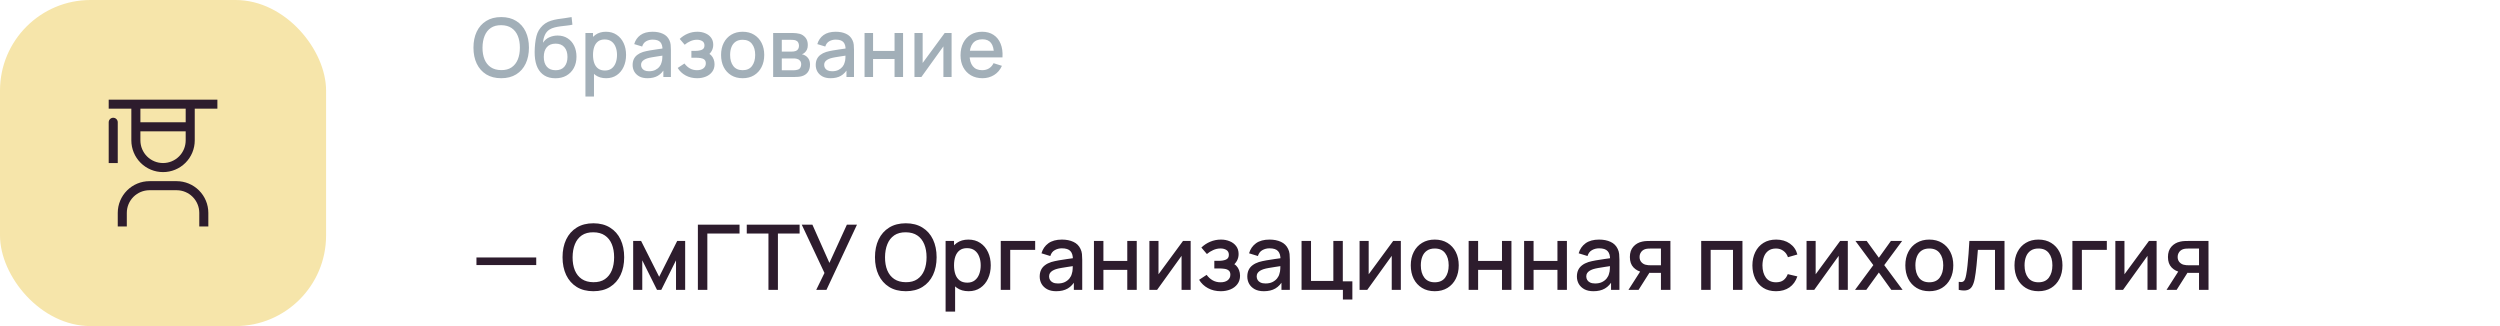
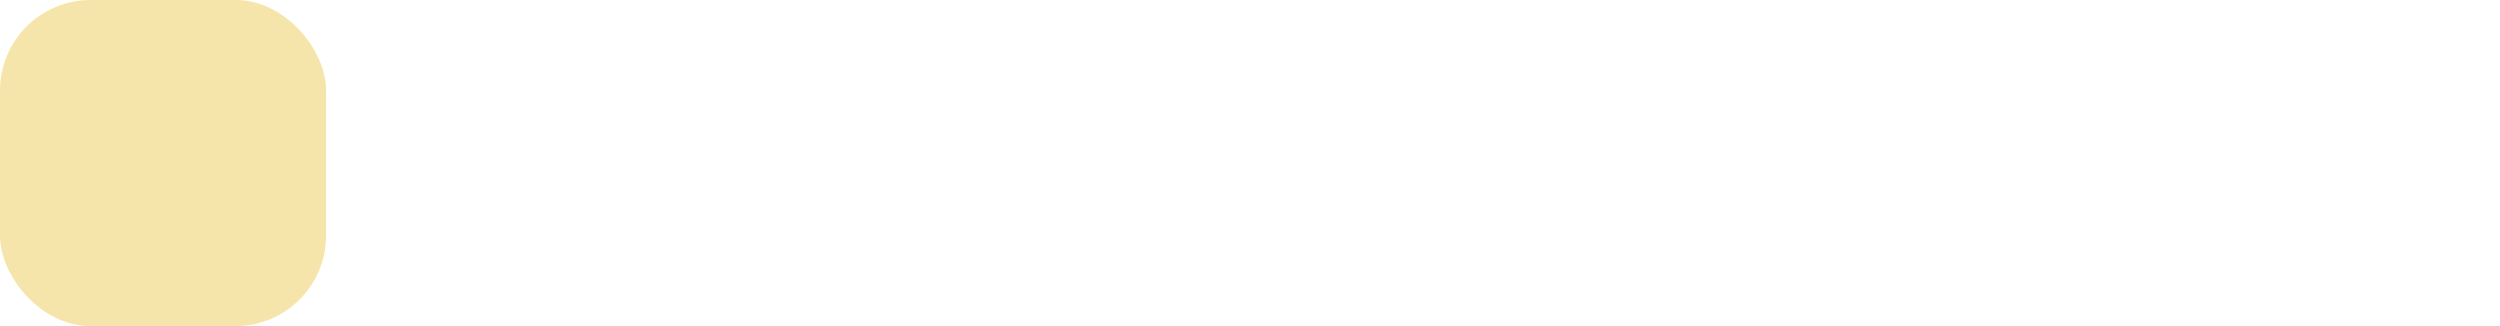
<svg xmlns="http://www.w3.org/2000/svg" width="552" height="72" viewBox="0 0 552 72" fill="none">
  <rect width="72" height="72" rx="20" fill="#F6E5AA" />
-   <path d="M46 50H44V47C43.998 45.674 43.471 44.404 42.534 43.466C41.596 42.529 40.326 42.002 39 42H33C31.674 42.002 30.404 42.529 29.466 43.466C28.529 44.404 28.002 45.674 28 47V50H26V47C26.002 45.144 26.74 43.365 28.053 42.053C29.365 40.74 31.144 40.002 33 40H39C40.856 40.002 42.635 40.74 43.947 42.053C45.26 43.365 45.998 45.144 46 47V50ZM25 26C24.735 26 24.48 26.105 24.293 26.293C24.105 26.48 24 26.735 24 27V36H26V27C26 26.735 25.895 26.48 25.707 26.293C25.52 26.105 25.265 26 25 26Z" fill="#2D1C2D" />
-   <path d="M24 22V24H29V31C29 32.856 29.738 34.637 31.05 35.95C32.363 37.263 34.144 38 36 38C37.856 38 39.637 37.263 40.95 35.95C42.263 34.637 43 32.856 43 31V24H48V22H24ZM31 24H41V27H31V24ZM36 36C34.674 36 33.402 35.473 32.465 34.535C31.527 33.598 31 32.326 31 31V29H41V31C41 32.326 40.473 33.598 39.535 34.535C38.598 35.473 37.326 36 36 36Z" fill="#2D1C2D" />
-   <path d="M110.669 17.27C109.373 17.27 108.269 16.988 107.357 16.424C106.445 15.854 105.746 15.062 105.26 14.048C104.78 13.034 104.54 11.858 104.54 10.52C104.54 9.182 104.78 8.006 105.26 6.992C105.746 5.978 106.445 5.189 107.357 4.625C108.269 4.055 109.373 3.77 110.669 3.77C111.959 3.77 113.06 4.055 113.972 4.625C114.89 5.189 115.589 5.978 116.069 6.992C116.549 8.006 116.789 9.182 116.789 10.52C116.789 11.858 116.549 13.034 116.069 14.048C115.589 15.062 114.89 15.854 113.972 16.424C113.06 16.988 111.959 17.27 110.669 17.27ZM110.669 15.479C111.587 15.491 112.349 15.29 112.955 14.876C113.567 14.456 114.026 13.874 114.332 13.13C114.638 12.38 114.791 11.51 114.791 10.52C114.791 9.53 114.638 8.666 114.332 7.928C114.026 7.184 113.567 6.605 112.955 6.191C112.349 5.777 111.587 5.567 110.669 5.561C109.751 5.549 108.986 5.75 108.374 6.164C107.768 6.578 107.312 7.16 107.006 7.91C106.7 8.66 106.544 9.53 106.538 10.52C106.532 11.51 106.682 12.377 106.988 13.121C107.294 13.859 107.753 14.435 108.365 14.849C108.983 15.263 109.751 15.473 110.669 15.479ZM122.58 17.279C121.656 17.273 120.87 17.072 120.222 16.676C119.574 16.28 119.067 15.71 118.701 14.966C118.341 14.216 118.131 13.313 118.071 12.257C118.041 11.747 118.044 11.183 118.08 10.565C118.116 9.941 118.182 9.338 118.278 8.756C118.38 8.174 118.509 7.688 118.665 7.298C118.839 6.866 119.076 6.47 119.376 6.11C119.676 5.744 120.006 5.438 120.366 5.192C120.75 4.928 121.176 4.724 121.644 4.58C122.112 4.43 122.601 4.313 123.111 4.229C123.627 4.145 124.146 4.073 124.668 4.013C125.196 3.947 125.709 3.866 126.207 3.77L126.387 5.453C126.057 5.531 125.667 5.594 125.217 5.642C124.773 5.69 124.311 5.744 123.831 5.804C123.357 5.864 122.904 5.948 122.472 6.056C122.04 6.164 121.665 6.317 121.347 6.515C120.897 6.791 120.552 7.193 120.312 7.721C120.078 8.249 119.937 8.822 119.889 9.44C120.261 8.876 120.735 8.471 121.311 8.225C121.887 7.973 122.484 7.847 123.102 7.847C123.966 7.847 124.71 8.051 125.334 8.459C125.964 8.867 126.447 9.422 126.783 10.124C127.119 10.826 127.287 11.621 127.287 12.509C127.287 13.469 127.089 14.309 126.693 15.029C126.303 15.743 125.754 16.301 125.046 16.703C124.338 17.099 123.516 17.291 122.58 17.279ZM122.679 15.506C123.543 15.506 124.194 15.239 124.632 14.705C125.076 14.171 125.298 13.46 125.298 12.572C125.298 11.66 125.07 10.943 124.614 10.421C124.158 9.899 123.513 9.638 122.679 9.638C121.833 9.638 121.185 9.899 120.735 10.421C120.291 10.943 120.069 11.66 120.069 12.572C120.069 13.496 120.294 14.216 120.744 14.732C121.194 15.248 121.839 15.506 122.679 15.506ZM133.835 17.27C132.905 17.27 132.125 17.045 131.495 16.595C130.865 16.139 130.388 15.524 130.064 14.75C129.74 13.976 129.578 13.103 129.578 12.131C129.578 11.159 129.737 10.286 130.055 9.512C130.379 8.738 130.853 8.129 131.477 7.685C132.107 7.235 132.881 7.01 133.799 7.01C134.711 7.01 135.497 7.235 136.157 7.685C136.823 8.129 137.336 8.738 137.696 9.512C138.056 10.28 138.236 11.153 138.236 12.131C138.236 13.103 138.056 13.979 137.696 14.759C137.342 15.533 136.835 16.145 136.175 16.595C135.521 17.045 134.741 17.27 133.835 17.27ZM129.263 21.32V7.28H130.937V14.273H131.153V21.32H129.263ZM133.574 15.569C134.174 15.569 134.669 15.416 135.059 15.11C135.455 14.804 135.749 14.393 135.941 13.877C136.139 13.355 136.238 12.773 136.238 12.131C136.238 11.495 136.139 10.919 135.941 10.403C135.749 9.887 135.452 9.476 135.05 9.17C134.648 8.864 134.135 8.711 133.511 8.711C132.923 8.711 132.437 8.855 132.053 9.143C131.675 9.431 131.393 9.833 131.207 10.349C131.027 10.865 130.937 11.459 130.937 12.131C130.937 12.803 131.027 13.397 131.207 13.913C131.387 14.429 131.672 14.834 132.062 15.128C132.452 15.422 132.956 15.569 133.574 15.569ZM142.968 17.27C142.248 17.27 141.645 17.138 141.159 16.874C140.673 16.604 140.304 16.25 140.052 15.812C139.806 15.368 139.683 14.882 139.683 14.354C139.683 13.862 139.77 13.43 139.944 13.058C140.118 12.686 140.376 12.371 140.718 12.113C141.06 11.849 141.48 11.636 141.978 11.474C142.41 11.348 142.899 11.237 143.445 11.141C143.991 11.045 144.564 10.955 145.164 10.871C145.77 10.787 146.37 10.703 146.964 10.619L146.28 10.997C146.292 10.235 146.13 9.671 145.794 9.305C145.464 8.933 144.894 8.747 144.084 8.747C143.574 8.747 143.106 8.867 142.68 9.107C142.254 9.341 141.957 9.731 141.789 10.277L140.034 9.737C140.274 8.903 140.73 8.24 141.402 7.748C142.08 7.256 142.98 7.01 144.102 7.01C144.972 7.01 145.728 7.16 146.37 7.46C147.018 7.754 147.492 8.222 147.792 8.864C147.948 9.182 148.044 9.518 148.08 9.872C148.116 10.226 148.134 10.607 148.134 11.015V17H146.469V14.777L146.793 15.065C146.391 15.809 145.878 16.364 145.254 16.73C144.636 17.09 143.874 17.27 142.968 17.27ZM143.301 15.731C143.835 15.731 144.294 15.638 144.678 15.452C145.062 15.26 145.371 15.017 145.605 14.723C145.839 14.429 145.992 14.123 146.064 13.805C146.166 13.517 146.223 13.193 146.235 12.833C146.253 12.473 146.262 12.185 146.262 11.969L146.874 12.194C146.28 12.284 145.74 12.365 145.254 12.437C144.768 12.509 144.327 12.581 143.931 12.653C143.541 12.719 143.193 12.8 142.887 12.896C142.629 12.986 142.398 13.094 142.194 13.22C141.996 13.346 141.837 13.499 141.717 13.679C141.603 13.859 141.546 14.078 141.546 14.336C141.546 14.588 141.609 14.822 141.735 15.038C141.861 15.248 142.053 15.416 142.311 15.542C142.569 15.668 142.899 15.731 143.301 15.731ZM153.936 17.27C152.994 17.27 152.148 17.069 151.398 16.667C150.654 16.265 150.066 15.71 149.634 15.002L151.128 14.021C151.476 14.489 151.878 14.852 152.334 15.11C152.796 15.368 153.315 15.497 153.891 15.497C154.491 15.497 154.965 15.362 155.313 15.092C155.667 14.816 155.844 14.447 155.844 13.985C155.844 13.619 155.742 13.349 155.538 13.175C155.34 12.995 155.064 12.878 154.71 12.824C154.362 12.77 153.966 12.743 153.522 12.743H152.658V11.231H153.522C154.11 11.231 154.593 11.15 154.971 10.988C155.355 10.82 155.547 10.505 155.547 10.043C155.547 9.593 155.382 9.269 155.052 9.071C154.728 8.873 154.341 8.774 153.891 8.774C153.387 8.774 152.898 8.882 152.424 9.098C151.95 9.308 151.536 9.569 151.182 9.881L150.084 8.594C150.6 8.096 151.188 7.709 151.848 7.433C152.514 7.151 153.228 7.01 153.99 7.01C154.614 7.01 155.19 7.121 155.718 7.343C156.252 7.559 156.678 7.88 156.996 8.306C157.32 8.732 157.482 9.257 157.482 9.881C157.482 10.367 157.374 10.811 157.158 11.213C156.942 11.615 156.612 11.981 156.168 12.311L156.114 11.672C156.48 11.786 156.786 11.969 157.032 12.221C157.278 12.473 157.461 12.77 157.581 13.112C157.707 13.448 157.77 13.805 157.77 14.183C157.77 14.837 157.596 15.395 157.248 15.857C156.906 16.319 156.444 16.67 155.862 16.91C155.28 17.15 154.638 17.27 153.936 17.27ZM163.973 17.27C163.001 17.27 162.158 17.051 161.444 16.613C160.73 16.175 160.178 15.572 159.788 14.804C159.404 14.03 159.212 13.139 159.212 12.131C159.212 11.117 159.41 10.226 159.806 9.458C160.202 8.684 160.757 8.084 161.471 7.658C162.185 7.226 163.019 7.01 163.973 7.01C164.945 7.01 165.788 7.229 166.502 7.667C167.216 8.105 167.768 8.708 168.158 9.476C168.548 10.244 168.743 11.129 168.743 12.131C168.743 13.145 168.545 14.039 168.149 14.813C167.759 15.581 167.207 16.184 166.493 16.622C165.779 17.054 164.939 17.27 163.973 17.27ZM163.973 15.497C164.903 15.497 165.596 15.185 166.052 14.561C166.514 13.931 166.745 13.121 166.745 12.131C166.745 11.117 166.511 10.307 166.043 9.701C165.581 9.089 164.891 8.783 163.973 8.783C163.343 8.783 162.824 8.927 162.416 9.215C162.008 9.497 161.705 9.89 161.507 10.394C161.309 10.892 161.21 11.471 161.21 12.131C161.21 13.151 161.444 13.967 161.912 14.579C162.38 15.191 163.067 15.497 163.973 15.497ZM170.712 17V7.28H174.987C175.269 7.28 175.551 7.298 175.833 7.334C176.115 7.364 176.364 7.409 176.58 7.469C177.072 7.607 177.492 7.883 177.84 8.297C178.188 8.705 178.362 9.251 178.362 9.935C178.362 10.325 178.302 10.655 178.182 10.925C178.062 11.189 177.897 11.417 177.687 11.609C177.591 11.693 177.489 11.768 177.381 11.834C177.273 11.9 177.165 11.951 177.057 11.987C177.279 12.023 177.498 12.101 177.714 12.221C178.044 12.395 178.314 12.647 178.524 12.977C178.74 13.301 178.848 13.736 178.848 14.282C178.848 14.936 178.689 15.485 178.371 15.929C178.053 16.367 177.603 16.667 177.021 16.829C176.793 16.895 176.535 16.94 176.247 16.964C175.965 16.988 175.683 17 175.401 17H170.712ZM172.62 15.515H175.284C175.41 15.515 175.554 15.503 175.716 15.479C175.878 15.455 176.022 15.422 176.148 15.38C176.418 15.296 176.61 15.143 176.724 14.921C176.844 14.699 176.904 14.462 176.904 14.21C176.904 13.868 176.814 13.595 176.634 13.391C176.454 13.181 176.226 13.046 175.95 12.986C175.83 12.944 175.698 12.92 175.554 12.914C175.41 12.908 175.287 12.905 175.185 12.905H172.62V15.515ZM172.62 11.393H174.726C174.9 11.393 175.077 11.384 175.257 11.366C175.437 11.342 175.593 11.303 175.725 11.249C175.959 11.159 176.133 11.009 176.247 10.799C176.361 10.583 176.418 10.349 176.418 10.097C176.418 9.821 176.355 9.575 176.229 9.359C176.103 9.143 175.914 8.993 175.662 8.909C175.488 8.849 175.287 8.816 175.059 8.81C174.837 8.798 174.696 8.792 174.636 8.792H172.62V11.393ZM183.398 17.27C182.678 17.27 182.075 17.138 181.589 16.874C181.103 16.604 180.734 16.25 180.482 15.812C180.236 15.368 180.113 14.882 180.113 14.354C180.113 13.862 180.2 13.43 180.374 13.058C180.548 12.686 180.806 12.371 181.148 12.113C181.49 11.849 181.91 11.636 182.408 11.474C182.84 11.348 183.329 11.237 183.875 11.141C184.421 11.045 184.994 10.955 185.594 10.871C186.2 10.787 186.8 10.703 187.394 10.619L186.71 10.997C186.722 10.235 186.56 9.671 186.224 9.305C185.894 8.933 185.324 8.747 184.514 8.747C184.004 8.747 183.536 8.867 183.11 9.107C182.684 9.341 182.387 9.731 182.219 10.277L180.464 9.737C180.704 8.903 181.16 8.24 181.832 7.748C182.51 7.256 183.41 7.01 184.532 7.01C185.402 7.01 186.158 7.16 186.8 7.46C187.448 7.754 187.922 8.222 188.222 8.864C188.378 9.182 188.474 9.518 188.51 9.872C188.546 10.226 188.564 10.607 188.564 11.015V17H186.899V14.777L187.223 15.065C186.821 15.809 186.308 16.364 185.684 16.73C185.066 17.09 184.304 17.27 183.398 17.27ZM183.731 15.731C184.265 15.731 184.724 15.638 185.108 15.452C185.492 15.26 185.801 15.017 186.035 14.723C186.269 14.429 186.422 14.123 186.494 13.805C186.596 13.517 186.653 13.193 186.665 12.833C186.683 12.473 186.692 12.185 186.692 11.969L187.304 12.194C186.71 12.284 186.17 12.365 185.684 12.437C185.198 12.509 184.757 12.581 184.361 12.653C183.971 12.719 183.623 12.8 183.317 12.896C183.059 12.986 182.828 13.094 182.624 13.22C182.426 13.346 182.267 13.499 182.147 13.679C182.033 13.859 181.976 14.078 181.976 14.336C181.976 14.588 182.039 14.822 182.165 15.038C182.291 15.248 182.483 15.416 182.741 15.542C182.999 15.668 183.329 15.731 183.731 15.731ZM190.892 17V7.28H192.773V11.249H197.516V7.28H199.397V17H197.516V13.022H192.773V17H190.892ZM210.112 7.28V17H208.303V10.241L203.443 17H201.913V7.28H203.722V13.904L208.591 7.28H210.112ZM216.938 17.27C215.972 17.27 215.123 17.06 214.391 16.64C213.665 16.214 213.098 15.623 212.69 14.867C212.288 14.105 212.087 13.223 212.087 12.221C212.087 11.159 212.285 10.238 212.681 9.458C213.083 8.678 213.641 8.075 214.355 7.649C215.069 7.223 215.9 7.01 216.848 7.01C217.838 7.01 218.681 7.241 219.377 7.703C220.073 8.159 220.592 8.81 220.934 9.656C221.282 10.502 221.42 11.507 221.348 12.671H219.467V11.987C219.455 10.859 219.239 10.025 218.819 9.485C218.405 8.945 217.772 8.675 216.92 8.675C215.978 8.675 215.27 8.972 214.796 9.566C214.322 10.16 214.085 11.018 214.085 12.14C214.085 13.208 214.322 14.036 214.796 14.624C215.27 15.206 215.954 15.497 216.848 15.497C217.436 15.497 217.943 15.365 218.369 15.101C218.801 14.831 219.137 14.447 219.377 13.949L221.222 14.534C220.844 15.404 220.271 16.079 219.503 16.559C218.735 17.033 217.88 17.27 216.938 17.27ZM213.473 12.671V11.204H220.412V12.671H213.473Z" fill="#A2AFB8" />
-   <path d="M105.2 58.53V56.85H118.4V58.53H105.2ZM131.019 64.3C129.579 64.3 128.353 63.987 127.339 63.36C126.326 62.727 125.549 61.847 125.009 60.72C124.476 59.593 124.209 58.287 124.209 56.8C124.209 55.313 124.476 54.007 125.009 52.88C125.549 51.753 126.326 50.877 127.339 50.25C128.353 49.617 129.579 49.3 131.019 49.3C132.453 49.3 133.676 49.617 134.689 50.25C135.709 50.877 136.486 51.753 137.019 52.88C137.553 54.007 137.819 55.313 137.819 56.8C137.819 58.287 137.553 59.593 137.019 60.72C136.486 61.847 135.709 62.727 134.689 63.36C133.676 63.987 132.453 64.3 131.019 64.3ZM131.019 62.31C132.039 62.323 132.886 62.1 133.559 61.64C134.239 61.173 134.749 60.527 135.089 59.7C135.429 58.867 135.599 57.9 135.599 56.8C135.599 55.7 135.429 54.74 135.089 53.92C134.749 53.093 134.239 52.45 133.559 51.99C132.886 51.53 132.039 51.297 131.019 51.29C129.999 51.277 129.149 51.5 128.469 51.96C127.796 52.42 127.289 53.067 126.949 53.9C126.609 54.733 126.436 55.7 126.429 56.8C126.423 57.9 126.589 58.863 126.929 59.69C127.269 60.51 127.779 61.15 128.459 61.61C129.146 62.07 129.999 62.303 131.019 62.31ZM139.804 64V53.2H141.554L145.544 61.12L149.524 53.2H151.284V64H149.264V57.48L146.014 64H145.064L141.814 57.48V64H139.804ZM154.091 64V49.6H163.291V51.57H156.181V64H154.091ZM169.674 64V51.57H164.884V49.6H176.554V51.57H171.764V64H169.674ZM180.224 64L182.044 60.27L177.024 49.6H179.374L183.134 58.05L186.994 49.6H189.224L182.484 64H180.224ZM200.004 64.3C198.564 64.3 197.337 63.987 196.324 63.36C195.31 62.727 194.534 61.847 193.994 60.72C193.46 59.593 193.194 58.287 193.194 56.8C193.194 55.313 193.46 54.007 193.994 52.88C194.534 51.753 195.31 50.877 196.324 50.25C197.337 49.617 198.564 49.3 200.004 49.3C201.437 49.3 202.66 49.617 203.674 50.25C204.694 50.877 205.47 51.753 206.004 52.88C206.537 54.007 206.804 55.313 206.804 56.8C206.804 58.287 206.537 59.593 206.004 60.72C205.47 61.847 204.694 62.727 203.674 63.36C202.66 63.987 201.437 64.3 200.004 64.3ZM200.004 62.31C201.024 62.323 201.87 62.1 202.544 61.64C203.224 61.173 203.734 60.527 204.074 59.7C204.414 58.867 204.584 57.9 204.584 56.8C204.584 55.7 204.414 54.74 204.074 53.92C203.734 53.093 203.224 52.45 202.544 51.99C201.87 51.53 201.024 51.297 200.004 51.29C198.984 51.277 198.134 51.5 197.454 51.96C196.78 52.42 196.274 53.067 195.934 53.9C195.594 54.733 195.42 55.7 195.414 56.8C195.407 57.9 195.574 58.863 195.914 59.69C196.254 60.51 196.764 61.15 197.444 61.61C198.13 62.07 198.984 62.303 200.004 62.31ZM213.868 64.3C212.835 64.3 211.968 64.05 211.268 63.55C210.568 63.043 210.038 62.36 209.678 61.5C209.318 60.64 209.138 59.67 209.138 58.59C209.138 57.51 209.315 56.54 209.668 55.68C210.028 54.82 210.555 54.143 211.248 53.65C211.948 53.15 212.808 52.9 213.828 52.9C214.842 52.9 215.715 53.15 216.448 53.65C217.188 54.143 217.758 54.82 218.158 55.68C218.558 56.533 218.758 57.503 218.758 58.59C218.758 59.67 218.558 60.643 218.158 61.51C217.765 62.37 217.202 63.05 216.468 63.55C215.742 64.05 214.875 64.3 213.868 64.3ZM208.788 68.8V53.2H210.648V60.97H210.888V68.8H208.788ZM213.578 62.41C214.245 62.41 214.795 62.24 215.228 61.9C215.668 61.56 215.995 61.103 216.208 60.53C216.428 59.95 216.538 59.303 216.538 58.59C216.538 57.883 216.428 57.243 216.208 56.67C215.995 56.097 215.665 55.64 215.218 55.3C214.772 54.96 214.202 54.79 213.508 54.79C212.855 54.79 212.315 54.95 211.888 55.27C211.468 55.59 211.155 56.037 210.948 56.61C210.748 57.183 210.648 57.843 210.648 58.59C210.648 59.337 210.748 59.997 210.948 60.57C211.148 61.143 211.465 61.593 211.898 61.92C212.332 62.247 212.892 62.41 213.578 62.41ZM220.966 64V53.2H228.566V55.17H223.056V64H220.966ZM233.216 64.3C232.416 64.3 231.746 64.153 231.206 63.86C230.666 63.56 230.256 63.167 229.976 62.68C229.702 62.187 229.566 61.647 229.566 61.06C229.566 60.513 229.662 60.033 229.856 59.62C230.049 59.207 230.336 58.857 230.716 58.57C231.096 58.277 231.562 58.04 232.116 57.86C232.596 57.72 233.139 57.597 233.746 57.49C234.352 57.383 234.989 57.283 235.656 57.19C236.329 57.097 236.996 57.003 237.656 56.91L236.896 57.33C236.909 56.483 236.729 55.857 236.356 55.45C235.989 55.037 235.356 54.83 234.456 54.83C233.889 54.83 233.369 54.963 232.896 55.23C232.422 55.49 232.092 55.923 231.906 56.53L229.956 55.93C230.222 55.003 230.729 54.267 231.476 53.72C232.229 53.173 233.229 52.9 234.476 52.9C235.442 52.9 236.282 53.067 236.996 53.4C237.716 53.727 238.242 54.247 238.576 54.96C238.749 55.313 238.856 55.687 238.896 56.08C238.936 56.473 238.956 56.897 238.956 57.35V64H237.106V61.53L237.466 61.85C237.019 62.677 236.449 63.293 235.756 63.7C235.069 64.1 234.222 64.3 233.216 64.3ZM233.586 62.59C234.179 62.59 234.689 62.487 235.116 62.28C235.542 62.067 235.886 61.797 236.146 61.47C236.406 61.143 236.576 60.803 236.656 60.45C236.769 60.13 236.832 59.77 236.846 59.37C236.866 58.97 236.876 58.65 236.876 58.41L237.556 58.66C236.896 58.76 236.296 58.85 235.756 58.93C235.216 59.01 234.726 59.09 234.286 59.17C233.852 59.243 233.466 59.333 233.126 59.44C232.839 59.54 232.582 59.66 232.356 59.8C232.136 59.94 231.959 60.11 231.826 60.31C231.699 60.51 231.636 60.753 231.636 61.04C231.636 61.32 231.706 61.58 231.846 61.82C231.986 62.053 232.199 62.24 232.486 62.38C232.772 62.52 233.139 62.59 233.586 62.59ZM241.542 64V53.2H243.632V57.61H248.902V53.2H250.992V64H248.902V59.58H243.632V64H241.542ZM262.898 53.2V64H260.888V56.49L255.488 64H253.788V53.2H255.798V60.56L261.208 53.2H262.898ZM269.543 64.3C268.496 64.3 267.556 64.077 266.723 63.63C265.896 63.183 265.243 62.567 264.763 61.78L266.423 60.69C266.81 61.21 267.256 61.613 267.763 61.9C268.276 62.187 268.853 62.33 269.493 62.33C270.16 62.33 270.686 62.18 271.073 61.88C271.466 61.573 271.663 61.163 271.663 60.65C271.663 60.243 271.55 59.943 271.323 59.75C271.103 59.55 270.796 59.42 270.403 59.36C270.016 59.3 269.576 59.27 269.083 59.27H268.123V57.59H269.083C269.736 57.59 270.273 57.5 270.693 57.32C271.12 57.133 271.333 56.783 271.333 56.27C271.333 55.77 271.15 55.41 270.783 55.19C270.423 54.97 269.993 54.86 269.493 54.86C268.933 54.86 268.39 54.98 267.863 55.22C267.336 55.453 266.876 55.743 266.483 56.09L265.263 54.66C265.836 54.107 266.49 53.677 267.223 53.37C267.963 53.057 268.756 52.9 269.603 52.9C270.296 52.9 270.936 53.023 271.523 53.27C272.116 53.51 272.59 53.867 272.943 54.34C273.303 54.813 273.483 55.397 273.483 56.09C273.483 56.63 273.363 57.123 273.123 57.57C272.883 58.017 272.516 58.423 272.023 58.79L271.963 58.08C272.37 58.207 272.71 58.41 272.983 58.69C273.256 58.97 273.46 59.3 273.593 59.68C273.733 60.053 273.803 60.45 273.803 60.87C273.803 61.597 273.61 62.217 273.223 62.73C272.843 63.243 272.33 63.633 271.683 63.9C271.036 64.167 270.323 64.3 269.543 64.3ZM279.055 64.3C278.255 64.3 277.585 64.153 277.045 63.86C276.505 63.56 276.095 63.167 275.815 62.68C275.542 62.187 275.405 61.647 275.405 61.06C275.405 60.513 275.502 60.033 275.695 59.62C275.889 59.207 276.175 58.857 276.555 58.57C276.935 58.277 277.402 58.04 277.955 57.86C278.435 57.72 278.979 57.597 279.585 57.49C280.192 57.383 280.829 57.283 281.495 57.19C282.169 57.097 282.835 57.003 283.495 56.91L282.735 57.33C282.749 56.483 282.569 55.857 282.195 55.45C281.829 55.037 281.195 54.83 280.295 54.83C279.729 54.83 279.209 54.963 278.735 55.23C278.262 55.49 277.932 55.923 277.745 56.53L275.795 55.93C276.062 55.003 276.569 54.267 277.315 53.72C278.069 53.173 279.069 52.9 280.315 52.9C281.282 52.9 282.122 53.067 282.835 53.4C283.555 53.727 284.082 54.247 284.415 54.96C284.589 55.313 284.695 55.687 284.735 56.08C284.775 56.473 284.795 56.897 284.795 57.35V64H282.945V61.53L283.305 61.85C282.859 62.677 282.289 63.293 281.595 63.7C280.909 64.1 280.062 64.3 279.055 64.3ZM279.425 62.59C280.019 62.59 280.529 62.487 280.955 62.28C281.382 62.067 281.725 61.797 281.985 61.47C282.245 61.143 282.415 60.803 282.495 60.45C282.609 60.13 282.672 59.77 282.685 59.37C282.705 58.97 282.715 58.65 282.715 58.41L283.395 58.66C282.735 58.76 282.135 58.85 281.595 58.93C281.055 59.01 280.565 59.09 280.125 59.17C279.692 59.243 279.305 59.333 278.965 59.44C278.679 59.54 278.422 59.66 278.195 59.8C277.975 59.94 277.799 60.11 277.665 60.31C277.539 60.51 277.475 60.753 277.475 61.04C277.475 61.32 277.545 61.58 277.685 61.82C277.825 62.053 278.039 62.24 278.325 62.38C278.612 62.52 278.979 62.59 279.425 62.59ZM296.512 66.13V64H287.382V53.2H289.472V62.03H294.402V53.2H296.492V62.12H298.602V66.13H296.512ZM309.305 53.2V64H307.295V56.49L301.895 64H300.195V53.2H302.205V60.56L307.615 53.2H309.305ZM316.789 64.3C315.709 64.3 314.773 64.057 313.979 63.57C313.186 63.083 312.573 62.413 312.139 61.56C311.713 60.7 311.499 59.71 311.499 58.59C311.499 57.463 311.719 56.473 312.159 55.62C312.599 54.76 313.216 54.093 314.009 53.62C314.803 53.14 315.729 52.9 316.789 52.9C317.869 52.9 318.806 53.143 319.599 53.63C320.393 54.117 321.006 54.787 321.439 55.64C321.873 56.493 322.089 57.477 322.089 58.59C322.089 59.717 321.869 60.71 321.429 61.57C320.996 62.423 320.383 63.093 319.589 63.58C318.796 64.06 317.863 64.3 316.789 64.3ZM316.789 62.33C317.823 62.33 318.593 61.983 319.099 61.29C319.613 60.59 319.869 59.69 319.869 58.59C319.869 57.463 319.609 56.563 319.089 55.89C318.576 55.21 317.809 54.87 316.789 54.87C316.089 54.87 315.513 55.03 315.059 55.35C314.606 55.663 314.269 56.1 314.049 56.66C313.829 57.213 313.719 57.857 313.719 58.59C313.719 59.723 313.979 60.63 314.499 61.31C315.019 61.99 315.783 62.33 316.789 62.33ZM324.277 64V53.2H326.367V57.61H331.637V53.2H333.727V64H331.637V59.58H326.367V64H324.277ZM336.523 64V53.2H338.613V57.61H343.883V53.2H345.973V64H343.883V59.58H338.613V64H336.523ZM351.829 64.3C351.029 64.3 350.359 64.153 349.819 63.86C349.279 63.56 348.869 63.167 348.589 62.68C348.316 62.187 348.179 61.647 348.179 61.06C348.179 60.513 348.276 60.033 348.469 59.62C348.662 59.207 348.949 58.857 349.329 58.57C349.709 58.277 350.176 58.04 350.729 57.86C351.209 57.72 351.752 57.597 352.359 57.49C352.966 57.383 353.602 57.283 354.269 57.19C354.942 57.097 355.609 57.003 356.269 56.91L355.509 57.33C355.522 56.483 355.342 55.857 354.969 55.45C354.602 55.037 353.969 54.83 353.069 54.83C352.502 54.83 351.982 54.963 351.509 55.23C351.036 55.49 350.706 55.923 350.519 56.53L348.569 55.93C348.836 55.003 349.342 54.267 350.089 53.72C350.842 53.173 351.842 52.9 353.089 52.9C354.056 52.9 354.896 53.067 355.609 53.4C356.329 53.727 356.856 54.247 357.189 54.96C357.362 55.313 357.469 55.687 357.509 56.08C357.549 56.473 357.569 56.897 357.569 57.35V64H355.719V61.53L356.079 61.85C355.632 62.677 355.062 63.293 354.369 63.7C353.682 64.1 352.836 64.3 351.829 64.3ZM352.199 62.59C352.792 62.59 353.302 62.487 353.729 62.28C354.156 62.067 354.499 61.797 354.759 61.47C355.019 61.143 355.189 60.803 355.269 60.45C355.382 60.13 355.446 59.77 355.459 59.37C355.479 58.97 355.489 58.65 355.489 58.41L356.169 58.66C355.509 58.76 354.909 58.85 354.369 58.93C353.829 59.01 353.339 59.09 352.899 59.17C352.466 59.243 352.079 59.333 351.739 59.44C351.452 59.54 351.196 59.66 350.969 59.8C350.749 59.94 350.572 60.11 350.439 60.31C350.312 60.51 350.249 60.753 350.249 61.04C350.249 61.32 350.319 61.58 350.459 61.82C350.599 62.053 350.812 62.24 351.099 62.38C351.386 62.52 351.752 62.59 352.199 62.59ZM366.736 64V60.25H364.596C364.342 60.25 364.039 60.24 363.686 60.22C363.339 60.2 363.012 60.163 362.706 60.11C361.899 59.963 361.226 59.613 360.686 59.06C360.146 58.5 359.876 57.73 359.876 56.75C359.876 55.803 360.129 55.043 360.636 54.47C361.149 53.89 361.799 53.517 362.586 53.35C362.926 53.27 363.272 53.227 363.626 53.22C363.986 53.207 364.289 53.2 364.536 53.2H368.826L368.836 64H366.736ZM359.566 64L362.296 59.73H364.506L361.796 64H359.566ZM364.416 58.57H366.736V54.88H364.416C364.269 54.88 364.089 54.887 363.876 54.9C363.662 54.913 363.456 54.95 363.256 55.01C363.049 55.07 362.849 55.177 362.656 55.33C362.469 55.483 362.316 55.68 362.196 55.92C362.076 56.153 362.016 56.423 362.016 56.73C362.016 57.19 362.146 57.57 362.406 57.87C362.666 58.163 362.976 58.357 363.336 58.45C363.529 58.503 363.722 58.537 363.916 58.55C364.109 58.563 364.276 58.57 364.416 58.57ZM375.624 64V53.2H384.734V64H382.644V55.17H377.714V64H375.624ZM392.149 64.3C391.042 64.3 390.102 64.053 389.329 63.56C388.556 63.067 387.962 62.39 387.549 61.53C387.142 60.67 386.936 59.693 386.929 58.6C386.936 57.487 387.149 56.503 387.569 55.65C387.989 54.79 388.589 54.117 389.369 53.63C390.149 53.143 391.086 52.9 392.179 52.9C393.359 52.9 394.366 53.193 395.199 53.78C396.039 54.367 396.592 55.17 396.859 56.19L394.779 56.79C394.572 56.183 394.232 55.713 393.759 55.38C393.292 55.04 392.756 54.87 392.149 54.87C391.462 54.87 390.899 55.033 390.459 55.36C390.019 55.68 389.692 56.12 389.479 56.68C389.266 57.24 389.156 57.88 389.149 58.6C389.156 59.713 389.409 60.613 389.909 61.3C390.416 61.987 391.162 62.33 392.149 62.33C392.822 62.33 393.366 62.177 393.779 61.87C394.199 61.557 394.519 61.11 394.739 60.53L396.859 61.03C396.506 62.083 395.922 62.893 395.109 63.46C394.296 64.02 393.309 64.3 392.149 64.3ZM407.996 53.2V64H405.986V56.49L400.586 64H398.886V53.2H400.896V60.56L406.306 53.2H407.996ZM409.591 64L413.631 58.54L409.681 53.2H412.161L414.851 56.91L417.511 53.2H419.991L416.041 58.54L420.091 64H417.601L414.851 60.17L412.081 64H409.591ZM425.988 64.3C424.908 64.3 423.972 64.057 423.178 63.57C422.385 63.083 421.772 62.413 421.338 61.56C420.912 60.7 420.698 59.71 420.698 58.59C420.698 57.463 420.918 56.473 421.358 55.62C421.798 54.76 422.415 54.093 423.208 53.62C424.002 53.14 424.928 52.9 425.988 52.9C427.068 52.9 428.005 53.143 428.798 53.63C429.592 54.117 430.205 54.787 430.638 55.64C431.072 56.493 431.288 57.477 431.288 58.59C431.288 59.717 431.068 60.71 430.628 61.57C430.195 62.423 429.582 63.093 428.788 63.58C427.995 64.06 427.062 64.3 425.988 64.3ZM425.988 62.33C427.022 62.33 427.792 61.983 428.298 61.29C428.812 60.59 429.068 59.69 429.068 58.59C429.068 57.463 428.808 56.563 428.288 55.89C427.775 55.21 427.008 54.87 425.988 54.87C425.288 54.87 424.712 55.03 424.258 55.35C423.805 55.663 423.468 56.1 423.248 56.66C423.028 57.213 422.918 57.857 422.918 58.59C422.918 59.723 423.178 60.63 423.698 61.31C424.218 61.99 424.982 62.33 425.988 62.33ZM432.486 64V62.23C432.886 62.303 433.189 62.293 433.396 62.2C433.609 62.1 433.766 61.92 433.866 61.66C433.973 61.4 434.063 61.063 434.136 60.65C434.249 60.043 434.346 59.353 434.426 58.58C434.513 57.8 434.589 56.957 434.656 56.05C434.723 55.143 434.783 54.193 434.836 53.2H442.596V64H440.496V55.17H436.716C436.676 55.697 436.629 56.257 436.576 56.85C436.529 57.437 436.476 58.02 436.416 58.6C436.356 59.18 436.293 59.723 436.226 60.23C436.159 60.737 436.089 61.17 436.016 61.53C435.883 62.25 435.686 62.823 435.426 63.25C435.173 63.67 434.813 63.94 434.346 64.06C433.879 64.187 433.259 64.167 432.486 64ZM450.09 64.3C449.01 64.3 448.073 64.057 447.28 63.57C446.487 63.083 445.873 62.413 445.44 61.56C445.013 60.7 444.8 59.71 444.8 58.59C444.8 57.463 445.02 56.473 445.46 55.62C445.9 54.76 446.517 54.093 447.31 53.62C448.103 53.14 449.03 52.9 450.09 52.9C451.17 52.9 452.107 53.143 452.9 53.63C453.693 54.117 454.307 54.787 454.74 55.64C455.173 56.493 455.39 57.477 455.39 58.59C455.39 59.717 455.17 60.71 454.73 61.57C454.297 62.423 453.683 63.093 452.89 63.58C452.097 64.06 451.163 64.3 450.09 64.3ZM450.09 62.33C451.123 62.33 451.893 61.983 452.4 61.29C452.913 60.59 453.17 59.69 453.17 58.59C453.17 57.463 452.91 56.563 452.39 55.89C451.877 55.21 451.11 54.87 450.09 54.87C449.39 54.87 448.813 55.03 448.36 55.35C447.907 55.663 447.57 56.1 447.35 56.66C447.13 57.213 447.02 57.857 447.02 58.59C447.02 59.723 447.28 60.63 447.8 61.31C448.32 61.99 449.083 62.33 450.09 62.33ZM457.588 64V53.2H465.188V55.17H459.678V64H457.588ZM476.18 53.2V64H474.17V56.49L468.77 64H467.07V53.2H469.08V60.56L474.49 53.2H476.18ZM485.544 64V60.25H483.404C483.151 60.25 482.848 60.24 482.494 60.22C482.148 60.2 481.821 60.163 481.514 60.11C480.708 59.963 480.034 59.613 479.494 59.06C478.954 58.5 478.684 57.73 478.684 56.75C478.684 55.803 478.938 55.043 479.444 54.47C479.958 53.89 480.608 53.517 481.394 53.35C481.734 53.27 482.081 53.227 482.434 53.22C482.794 53.207 483.098 53.2 483.344 53.2H487.634L487.644 64H485.544ZM478.374 64L481.104 59.73H483.314L480.604 64H478.374ZM483.224 58.57H485.544V54.88H483.224C483.078 54.88 482.898 54.887 482.684 54.9C482.471 54.913 482.264 54.95 482.064 55.01C481.858 55.07 481.658 55.177 481.464 55.33C481.278 55.483 481.124 55.68 481.004 55.92C480.884 56.153 480.824 56.423 480.824 56.73C480.824 57.19 480.954 57.57 481.214 57.87C481.474 58.163 481.784 58.357 482.144 58.45C482.338 58.503 482.531 58.537 482.724 58.55C482.918 58.563 483.084 58.57 483.224 58.57Z" fill="#2D1C2D" />
</svg>